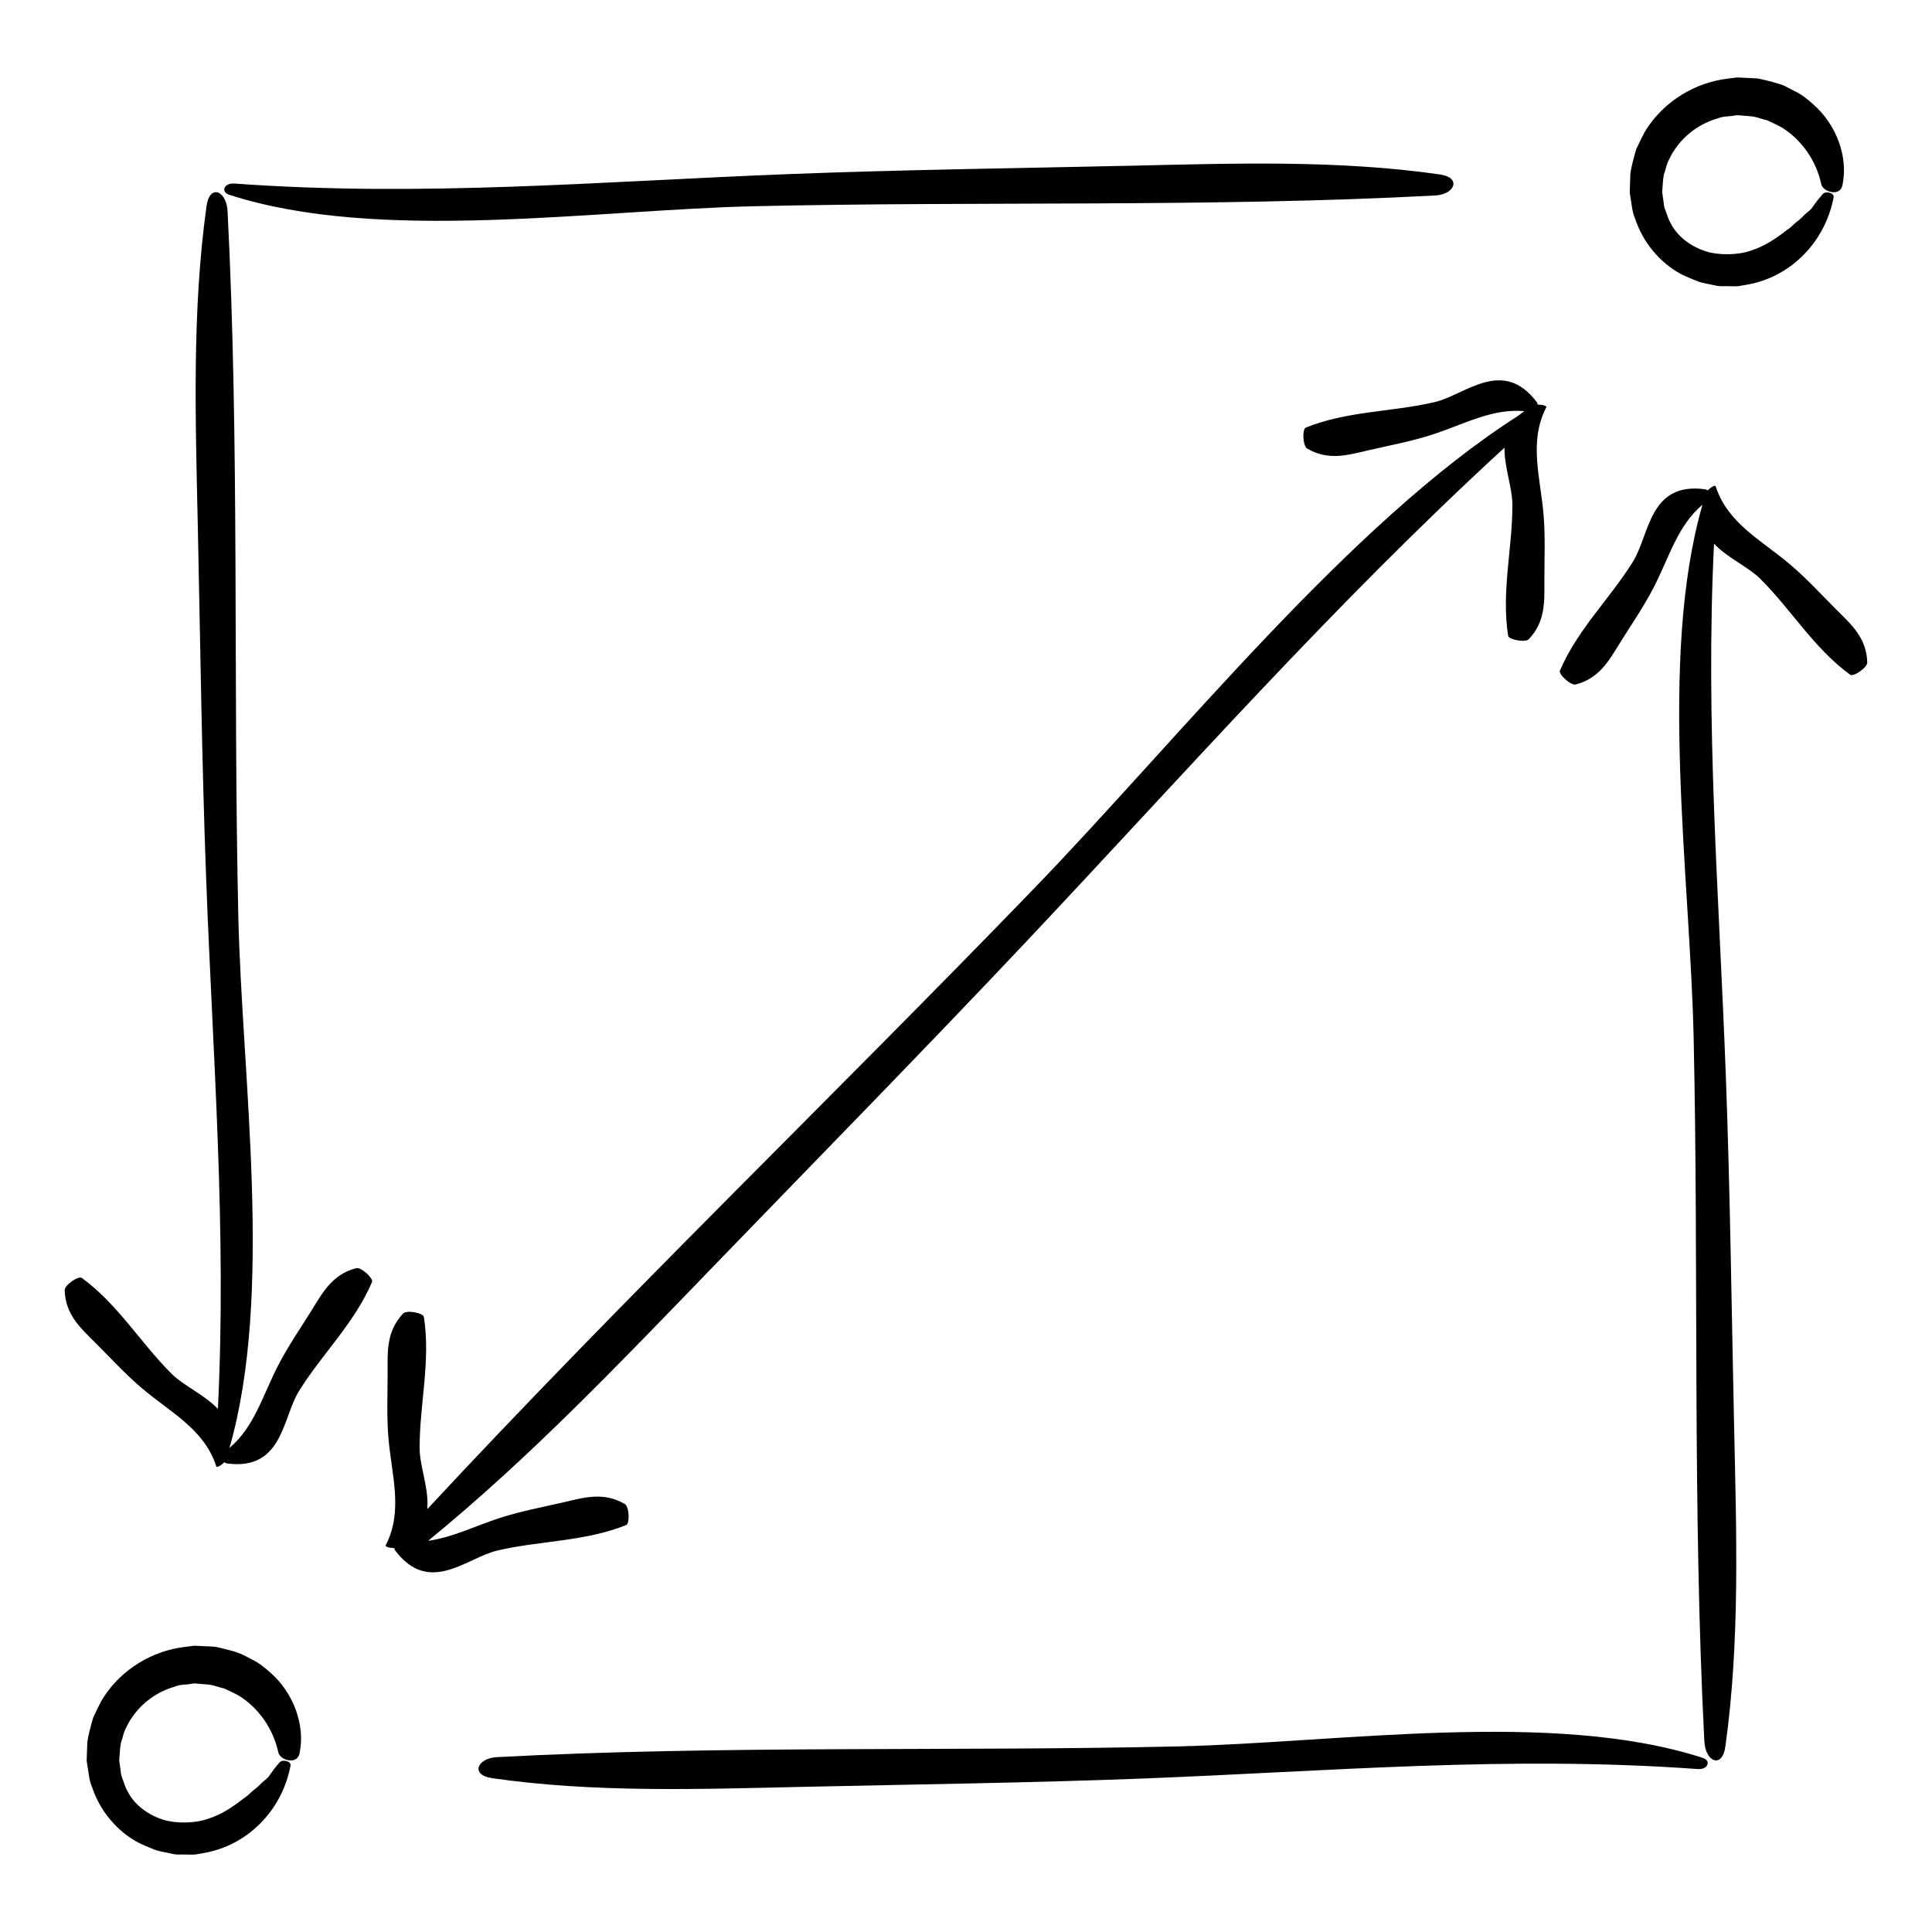
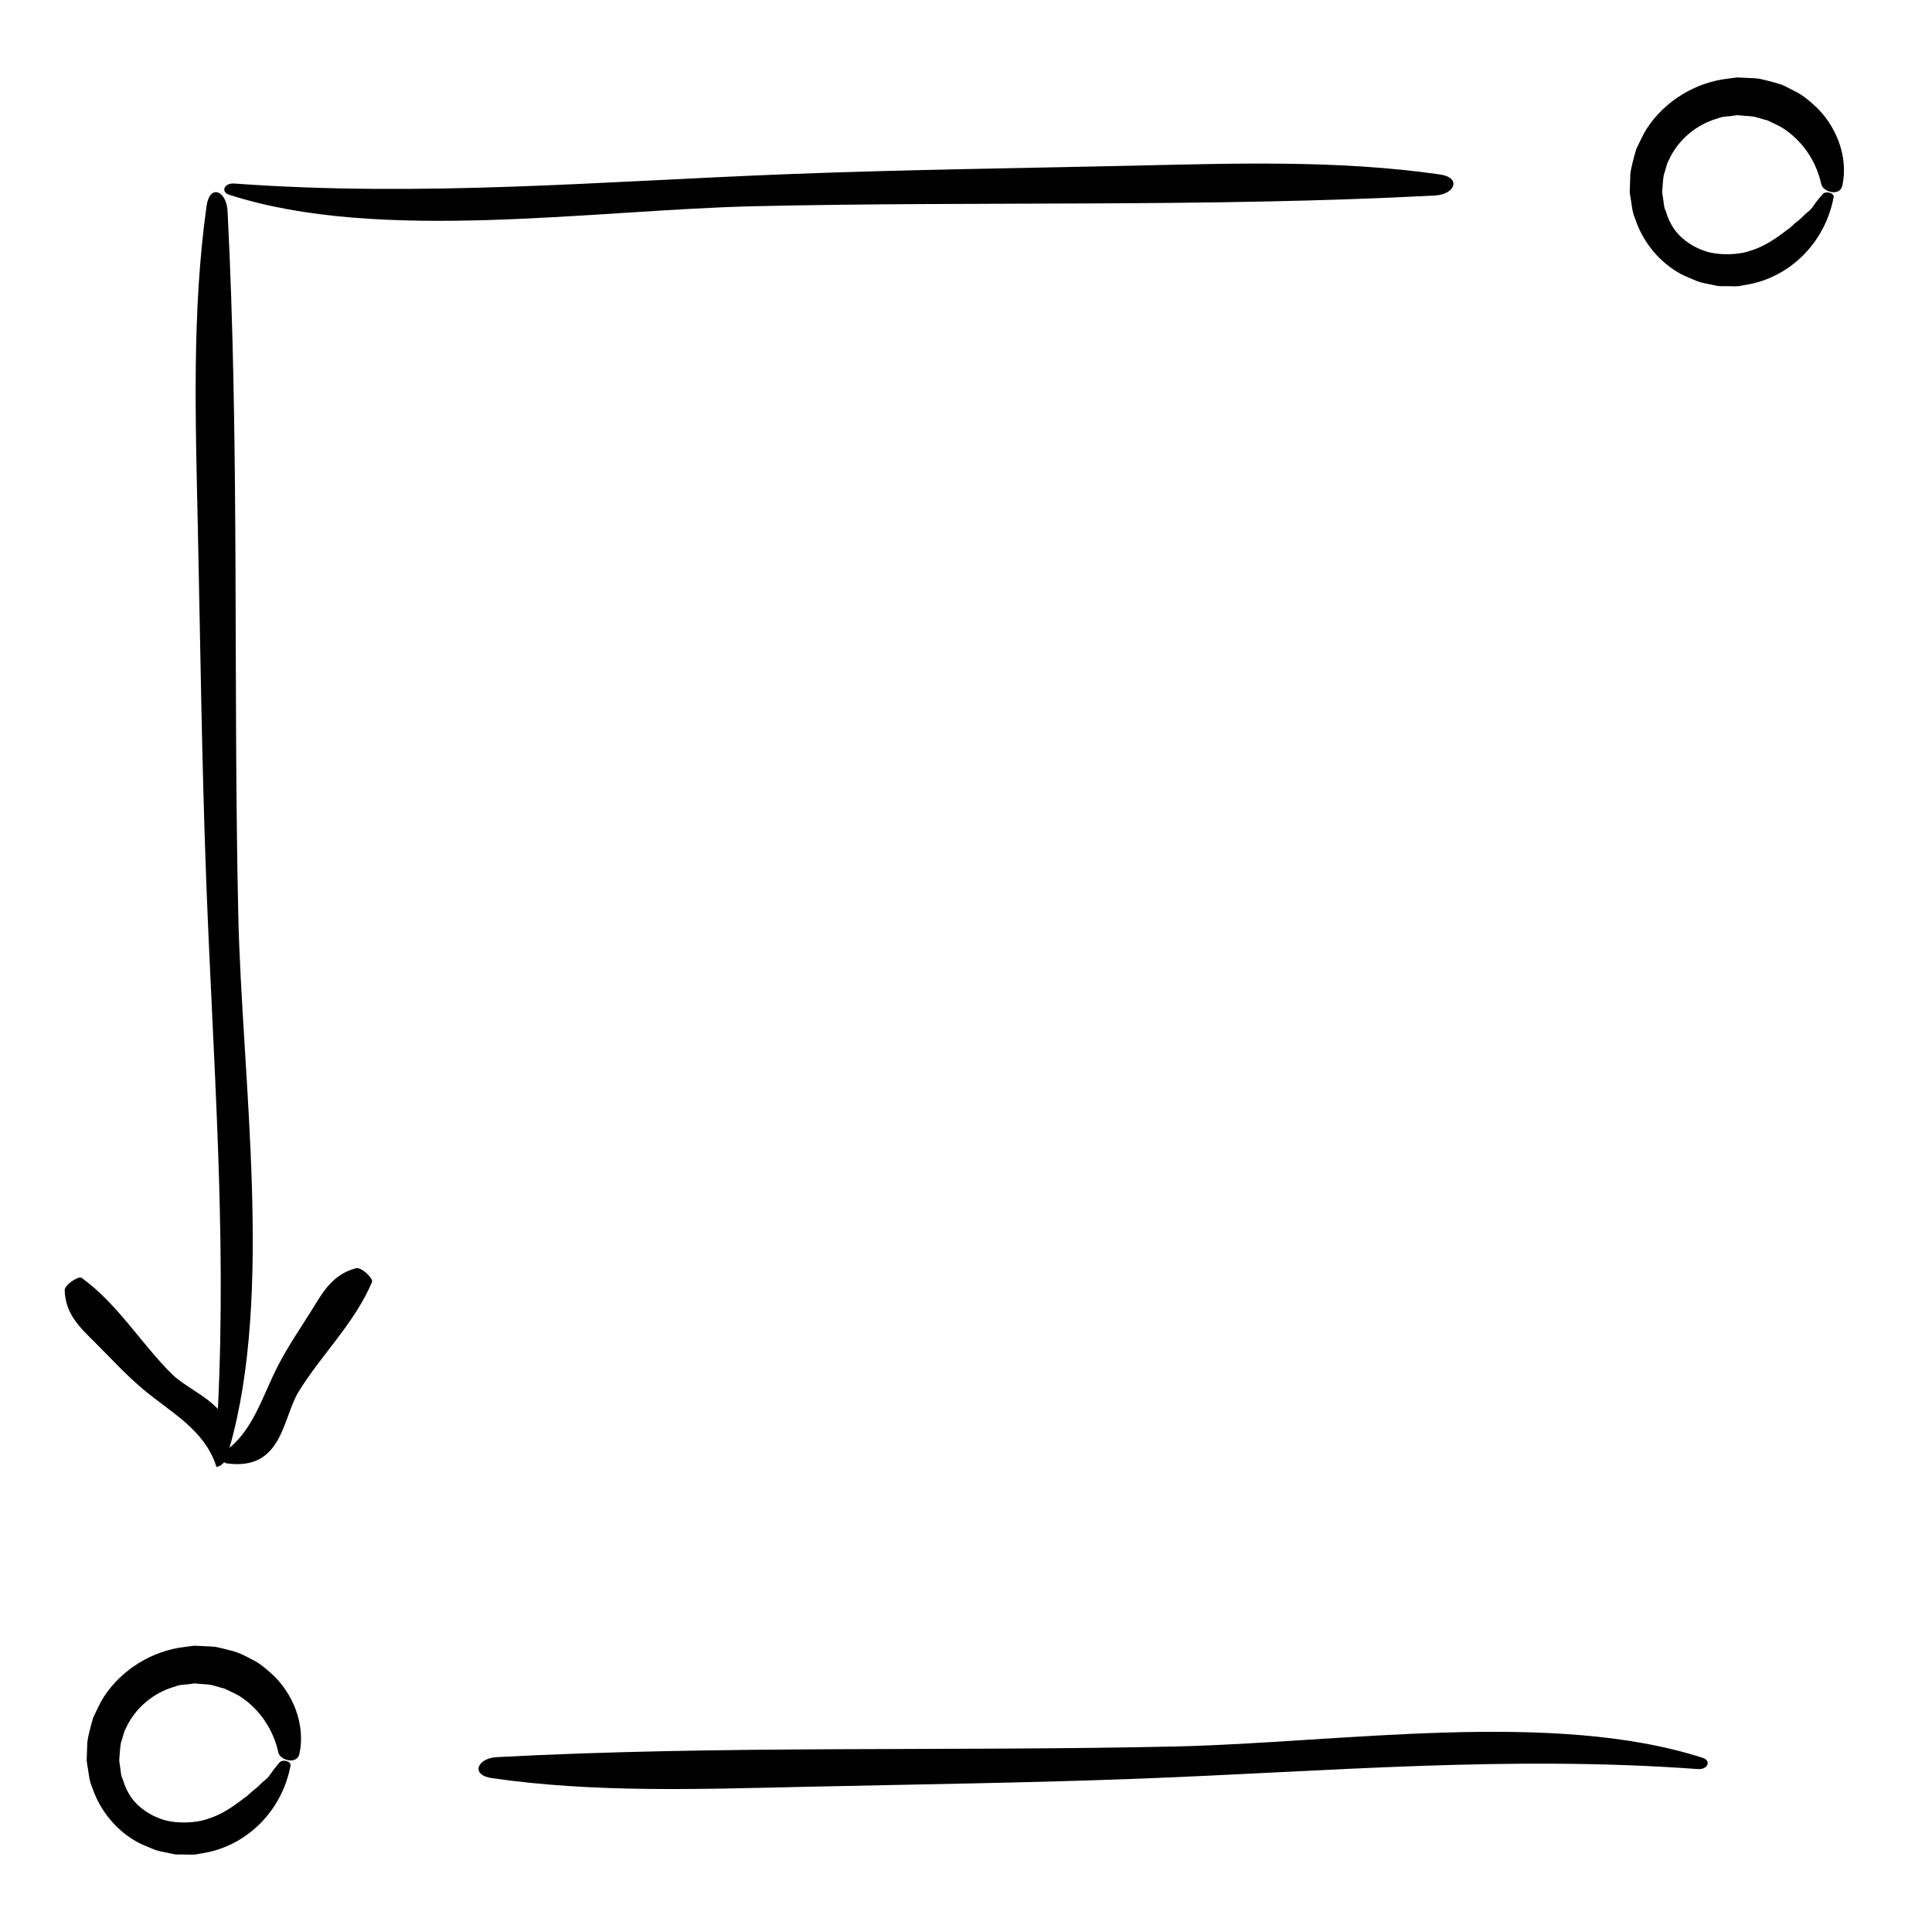
<svg xmlns="http://www.w3.org/2000/svg" fill="#000000" width="800px" height="800px" version="1.1" viewBox="144 144 512 512">
  <g>
    <path d="m576.03 195.91c0.402 2.031 0.434 4.106 1.273 5.992 2.121 6.453 6.656 11.738 12.152 14.715 1.387 0.719 2.852 1.258 4.246 1.863 1.41 0.578 3.094 0.754 4.574 1.109 1.578 0.434 2.828 0.172 4.227 0.262 0.766-0.012 1.184 0.059 2.238-0.02l2.156-0.379c11.441-1.93 20.727-11.113 23.016-23.094 0.332-1.246-2.066-1.848-2.887-0.922-0.91 1.027-1.742 2.09-2.5 3.188-0.715 1.188-1.777 1.703-2.445 2.449l-1.023 0.984-1.234 0.992c-0.785 0.648-1.367 1.379-2.242 1.879-2.984 2.309-5.961 4.363-9.566 5.473-3.32 1.219-8.48 1.285-11.742 0.266-3.945-1.188-7.785-3.93-9.574-7.602-0.719-1.219-1.02-2.625-1.582-3.949-0.18-0.691-0.207-1.41-0.324-2.121l-0.152-1.066-0.082-0.539-0.039-0.266-0.027-0.137-0.004-0.023c0.141-1.578 0.18-3.316 0.453-4.727 0.516-1.258 0.605-2.551 1.32-3.84 2.422-5.316 7.309-9.453 12.977-11.023 1.367-0.625 2.898-0.453 4.348-0.742 0.25-0.031 0.988-0.137 0.848-0.105l1.258 0.105 2.527 0.203c1.598 0.211 2.707 0.762 4.133 1.047 1.32 0.641 2.715 1.254 4.016 2 5.094 3.25 8.934 8.625 10.297 14.965 0.504 2.086 5.062 3.34 5.606 0.188 1.578-7.406-1.578-15.957-7.688-21.336-1.531-1.355-3.098-2.676-4.977-3.547l-2.731-1.406c-0.934-0.441-2.152-0.727-3.223-1.043-1.113-0.309-2.231-0.574-3.34-0.816-1.027-0.191-1.617-0.121-2.445-0.195l-2.324-0.117-0.293-0.016h-0.07l-0.734-0.035h-0.02l-0.051 0.004-0.188 0.02-0.75 0.09-1.496 0.195c-8.715 1.004-16.742 5.981-21.418 13.098-1.176 1.762-1.996 3.769-2.918 5.644-0.621 2.16-1.328 4.656-1.551 6.57l-0.082 2.531-0.043 1.27-0.012 0.316-0.023 0.695 0.023 0.191z" />
    <path d="m210.7 583.75c-1.77-0.988-3.594-1.914-5.961-2.449-1.113-0.301-2.227-0.57-3.34-0.812-1.027-0.188-1.617-0.121-2.449-0.195l-2.316-0.109-0.293-0.016h-0.074l-0.734-0.039-0.023 0.004-0.047 0.004-0.188 0.02-0.75 0.098-1.496 0.191c-8.715 1.004-16.742 5.984-21.418 13.105-1.176 1.77-1.988 3.762-2.918 5.644-0.621 2.168-1.328 4.656-1.551 6.57l-0.098 2.535-0.039 1.266-0.012 0.316-0.023 0.695 0.023 0.191 0.109 0.766c0.402 2.023 0.434 4.106 1.273 5.992 2.121 6.453 6.656 11.738 12.152 14.715 1.379 0.719 2.852 1.258 4.246 1.859 1.406 0.578 3.09 0.762 4.574 1.109 1.578 0.438 2.82 0.176 4.227 0.266 0.766-0.016 1.184 0.059 2.231-0.02l2.16-0.379c11.438-1.93 20.727-11.113 23.016-23.094 0.332-1.238-2.07-1.848-2.887-0.926-0.91 1.027-1.742 2.098-2.5 3.195-0.691 1.168-1.75 1.68-2.418 2.43l-1.023 0.977-1.234 0.992c-0.785 0.648-1.367 1.375-2.246 1.879-2.977 2.309-5.953 4.363-9.566 5.477-3.316 1.215-8.473 1.285-11.742 0.266-3.945-1.188-7.785-3.93-9.574-7.602-0.715-1.219-1.02-2.625-1.582-3.949-0.188-0.691-0.211-1.41-0.328-2.121l-0.152-1.074-0.074-0.535-0.039-0.273-0.02-0.133v-0.016c0.141-1.582 0.18-3.32 0.453-4.731 0.508-1.258 0.605-2.555 1.316-3.844 2.422-5.32 7.309-9.453 12.977-11.023 1.367-0.625 2.902-0.457 4.348-0.742 0.25-0.023 0.992-0.133 0.848-0.105l1.266 0.105 2.523 0.203c1.598 0.207 2.707 0.754 4.133 1.043 1.316 0.641 2.719 1.25 4.016 2 5.09 3.25 8.926 8.625 10.293 14.969 0.504 2.086 5.059 3.336 5.613 0.18 1.57-7.402-1.578-15.949-7.691-21.332-1.539-1.352-3.106-2.672-4.988-3.543z" />
-     <path d="m630.81 305.71c-4.121-4.109-8.035-8.422-12.531-12.227-7.492-6.34-16.461-10.812-19.609-20.621-0.141-0.441-1.414 0.352-2.098 1.098-0.258-0.156-0.516-0.277-0.707-0.301-14.828-2.016-14.691 12.043-19.074 19.113-6.109 9.871-14.711 17.977-19.391 28.953-0.406 0.961 2.863 4.012 4.203 3.664 6.277-1.637 8.852-6.422 11.668-10.953 3.074-4.941 6.394-9.73 9.082-14.969 3.953-7.707 6.258-16.191 12.82-21.711-11.754 40.898-3.289 97.984-2.336 141.41 1.359 61.879-0.332 124.62 2.836 186.34 0.281 5.414 4.734 7.301 5.566 1.359 3.894-27.82 2.934-56.527 2.316-84.961-0.672-31.031-1.047-62.207-2.207-93.191-1.785-47.797-5.457-93.145-3.113-140.63 3.512 3.75 9.039 6.117 12.254 9.309 8.242 8.184 14.191 18.391 23.836 25.422 0.848 0.621 4.551-1.883 4.516-3.266-0.16-6.481-4.25-10.066-8.031-13.836z" />
    <path d="m595.27 609.86c-39.719-12.863-96.414-4.012-139.29-3.039-59.871 1.359-120.59-0.332-180.31 2.836-5.238 0.281-7.062 4.734-1.309 5.566 26.918 3.894 54.695 2.934 82.207 2.316 30.023-0.672 60.191-1.047 90.168-2.207 49.953-1.926 97.105-6.156 147.13-2.516 2.828 0.219 3.641-2.231 1.402-2.957z" />
    <path d="m238.38 480.08c-6.277 1.633-8.852 6.422-11.668 10.957-3.074 4.941-6.394 9.73-9.082 14.969-3.953 7.707-6.258 16.191-12.82 21.715 11.75-40.914 3.285-98 2.332-141.43-1.355-61.871 0.332-124.62-2.836-186.34-0.277-5.414-4.734-7.301-5.566-1.355-3.894 27.82-2.934 56.527-2.316 84.961 0.672 31.031 1.047 62.207 2.207 93.191 1.785 47.801 5.457 93.148 3.117 140.64-3.516-3.75-9.039-6.117-12.258-9.309-8.238-8.188-14.191-18.391-23.832-25.426-0.848-0.613-4.555 1.883-4.516 3.266 0.176 6.484 4.262 10.07 8.039 13.84 4.121 4.109 8.035 8.422 12.535 12.227 7.496 6.34 16.461 10.812 19.602 20.621 0.141 0.441 1.422-0.352 2.098-1.098 0.258 0.156 0.508 0.281 0.707 0.309 14.828 2.012 14.695-12.047 19.074-19.113 6.109-9.875 14.715-17.977 19.391-28.957 0.402-0.961-2.867-4.016-4.207-3.664z" />
    <path d="m204.72 195.61c39.715 12.863 96.41 4.012 139.29 3.039 59.867-1.363 120.59 0.328 180.31-2.844 5.238-0.277 7.059-4.734 1.309-5.566-26.918-3.894-54.688-2.934-82.207-2.316-30.027 0.672-60.191 1.047-90.172 2.207-49.957 1.922-97.109 6.148-147.12 2.512-2.832-0.207-3.644 2.242-1.406 2.969z" />
-     <path d="m309.96 548.14c0.973-0.387 0.816-4.863-0.383-5.562-5.594-3.281-10.801-1.719-15.996-0.508-5.668 1.324-11.402 2.363-17.004 4.16-6.508 2.098-12.637 5.215-19.125 6.098 26.859-21.887 51.309-47.594 75.754-72.887 27.461-28.41 55.27-56.75 82.348-85.461 42.637-45.207 81.57-89.512 127.16-131.35-0.102 5.078 2.066 10.566 2.082 15.027 0.047 11.613-2.969 23.039-1.125 34.828 0.16 1.031 4.551 1.891 5.508 0.883 4.457-4.711 4.102-10.137 4.098-15.473-0.012-5.824 0.277-11.637-0.215-17.508-0.82-9.777-3.996-19.281 0.719-28.445 0.211-0.414-1.254-0.75-2.258-0.707-0.074-0.293-0.168-0.555-0.289-0.711-9.062-11.91-18.906-1.875-27.004 0.031-11.301 2.656-23.113 2.309-34.184 6.762-0.973 0.395-0.816 4.856 0.379 5.562 5.594 3.285 10.809 1.715 16 0.504 5.668-1.32 11.402-2.359 17.008-4.16 8.293-2.664 15.949-7.059 24.547-6.258-0.535 0.363-1.043 0.73-1.484 1.117-44.941 28.641-90.117 85.684-128.37 125.28-53.098 54.969-108.93 108.66-160.89 164.57 0.484-5.367-2.016-11.332-2.031-16.121-0.039-11.613 2.969-23.039 1.125-34.828-0.164-1.031-4.551-1.891-5.504-0.883-4.457 4.711-4.106 10.137-4.102 15.469 0.004 5.82-0.277 11.645 0.215 17.508 0.816 9.777 3.988 19.285-0.719 28.445-0.211 0.418 1.254 0.754 2.258 0.711 0.074 0.293 0.168 0.555 0.281 0.711 9.062 11.91 18.906 1.879 27.004-0.023 11.312-2.668 23.129-2.316 34.195-6.777z" />
  </g>
</svg>